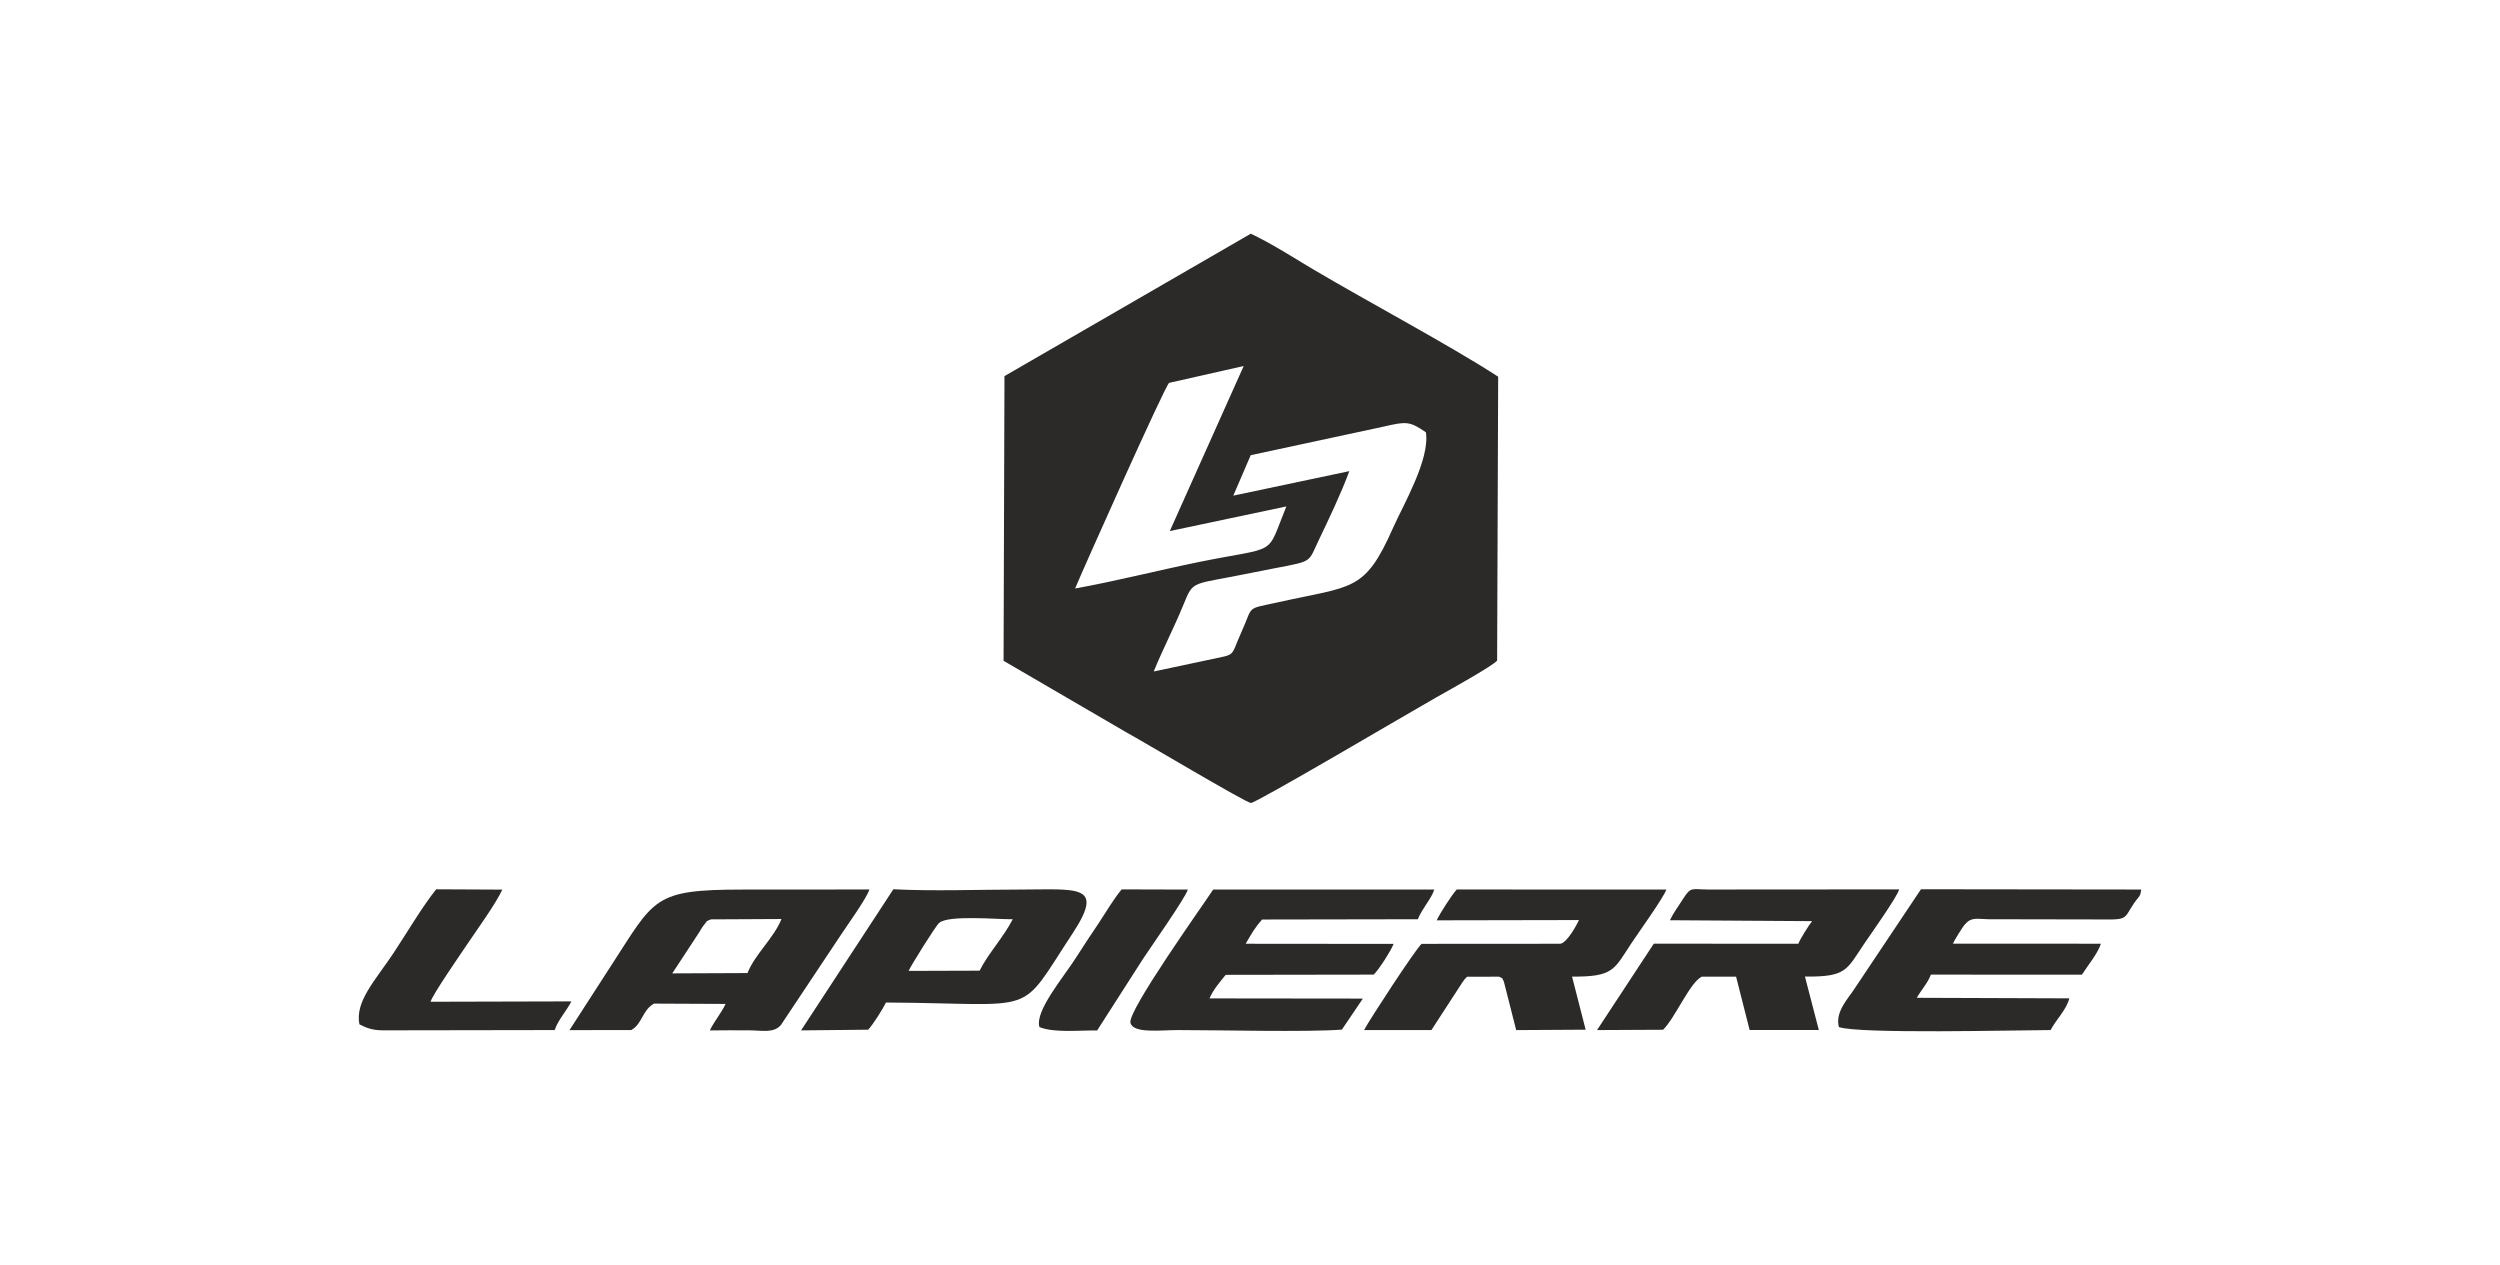
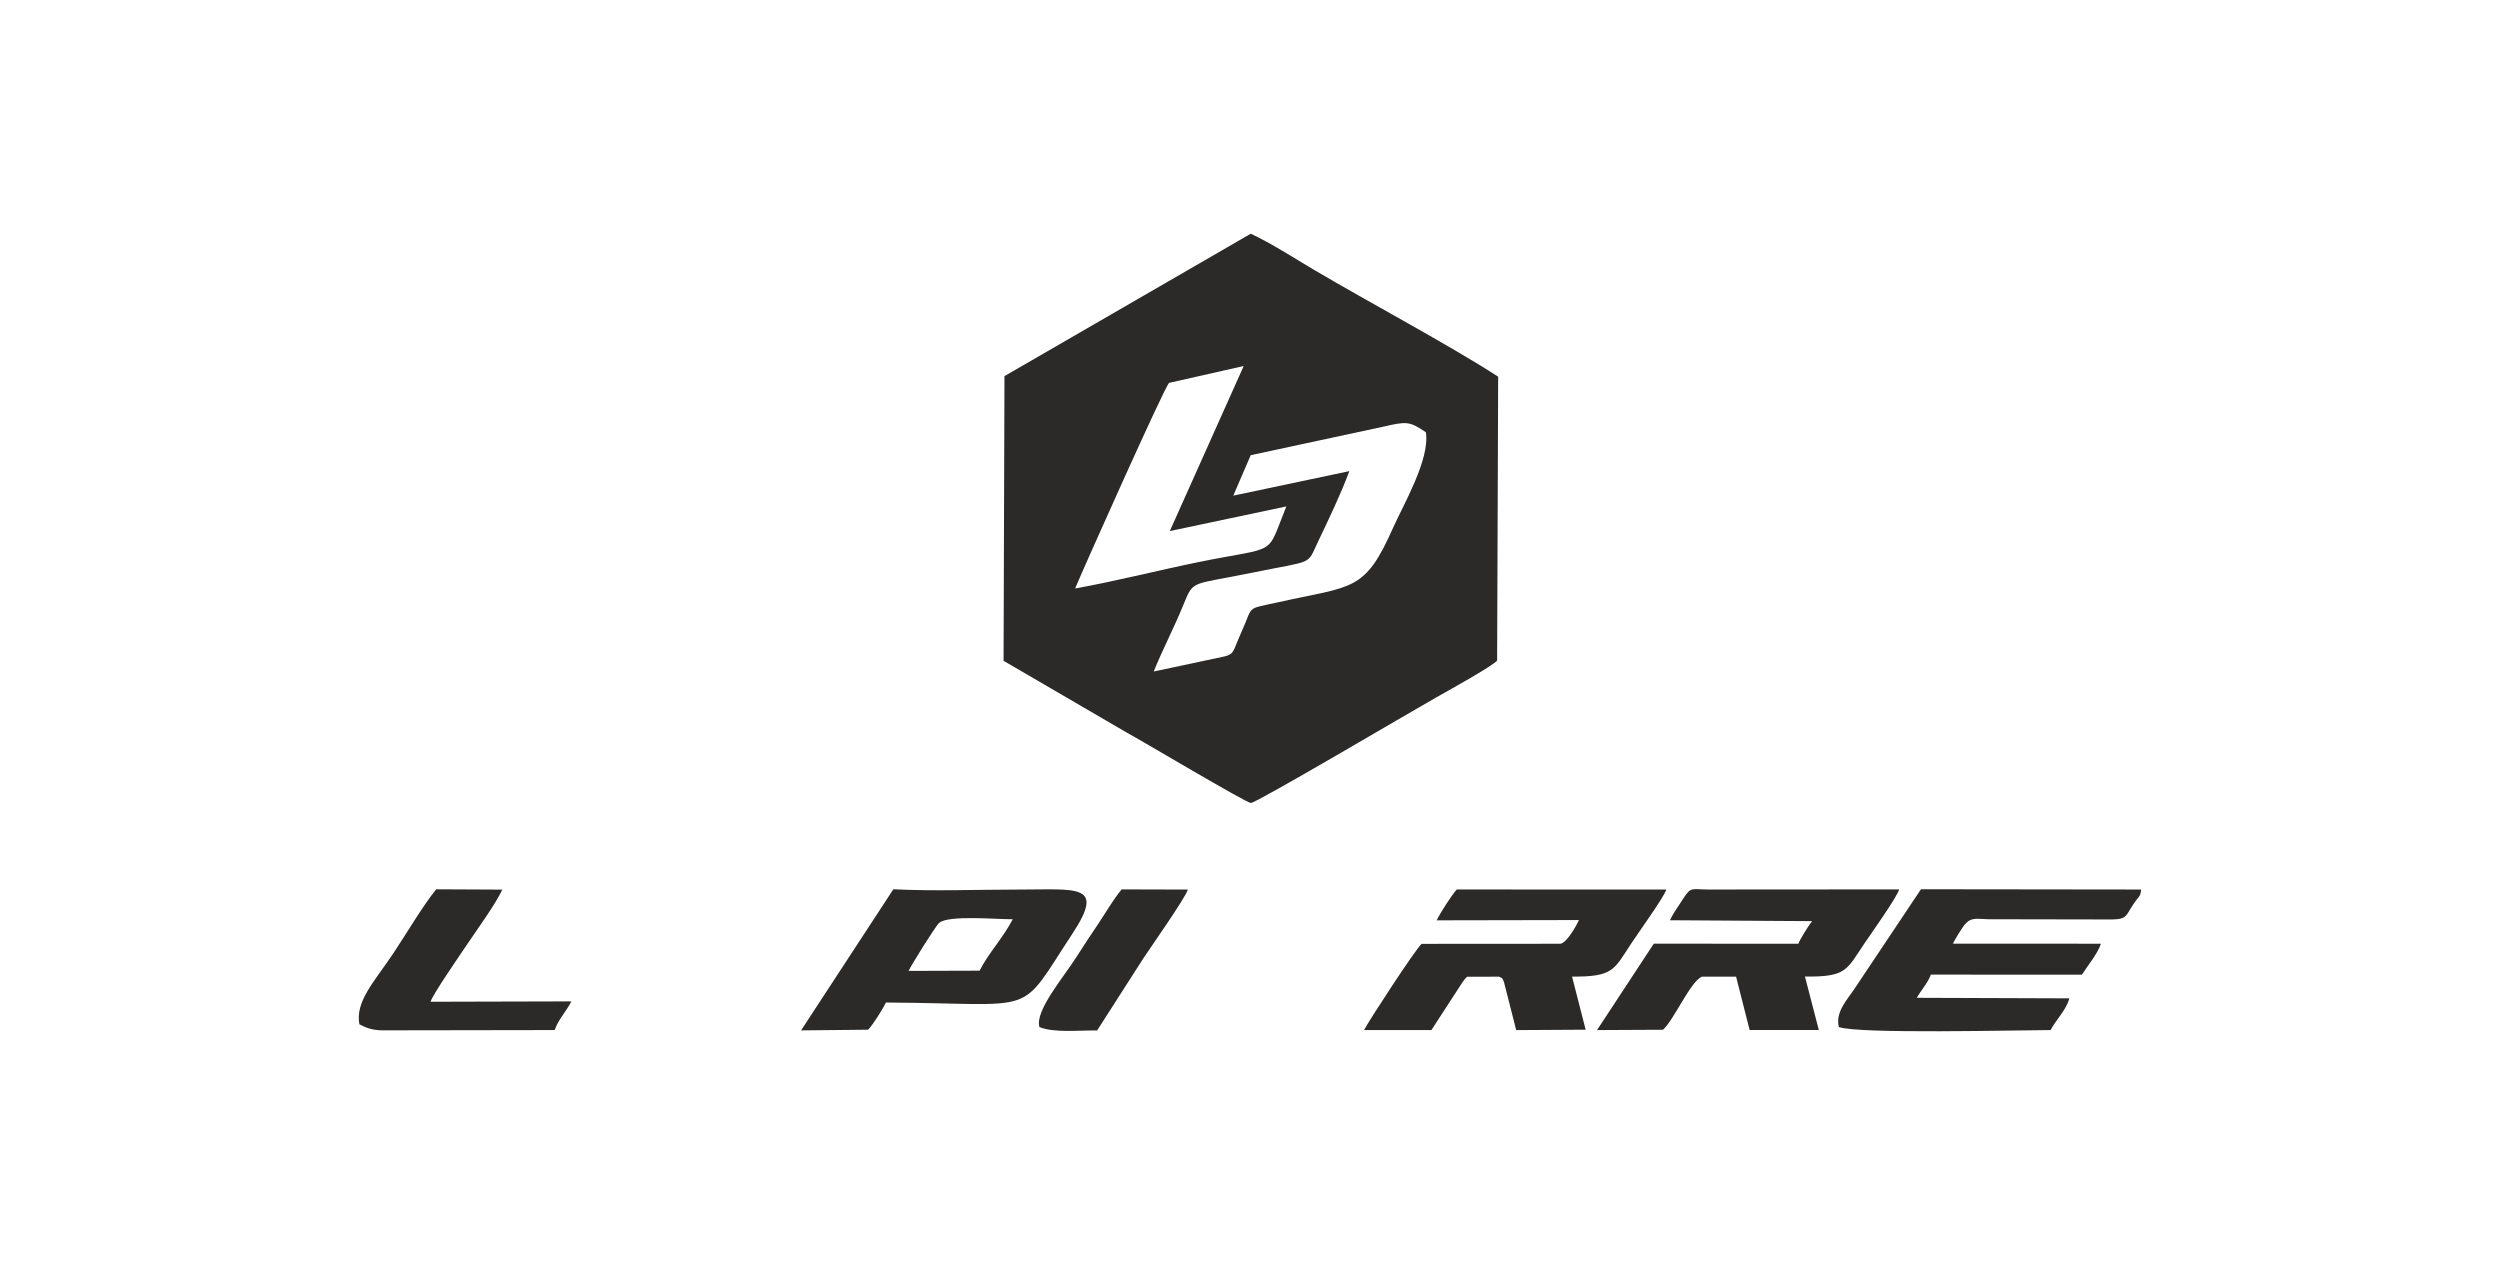
<svg xmlns="http://www.w3.org/2000/svg" viewBox="0 0 55076 27919" style="shape-rendering:geometricPrecision; text-rendering:geometricPrecision; image-rendering:optimizeQuality; fill-rule:evenodd; clip-rule:evenodd" version="1.1" height="506px" width="1000px" xml:space="preserve">
  <defs>
    <style type="text/css">
   
    .fil1 {fill:none}
    .fil0 {fill:#2B2A29}
   
  </style>
  </defs>
  <g id="Ebene_x0020_1">
    <g id="_2323799418352">
      <path d="M25413 14820c198,-487 456,-982 656,-1474 228,-559 165,-429 1501,-703 1404,-288 1212,-150 1473,-696 225,-470 511,-1068 687,-1549l-2561 541 385 -893 2926 -629c508,-117 577,-125 940,124 93,597 -499,1601 -723,2105 -633,1428 -877,1275 -2565,1652 -697,155 -513,55 -777,637 -274,606 -90,484 -765,635 -403,90 -783,163 -1177,250zm355 -3099l2572 -544c-462,1135 -143,862 -1950,1231 -887,182 -1806,417 -2712,580 168,-407 1991,-4489 2075,-4538l1646 -372 -1631 3643zm-3649 -3420l-20 6283 2718 1584c322,173 2636,1553 2741,1554 115,3 3505,-1998 4078,-2323 257,-145 1245,-691 1356,-819l23 -6266c-1042,-678 -2897,-1667 -4070,-2362 -419,-248 -947,-588 -1390,-794l-5436 3143z" class="fil0" />
      <path d="M43051 20827c38,-82 205,-358 271,-432 142,-160 262,-111 519,-107l2720 5c296,-6 300,-56 423,-257 185,-302 196,-205 224,-404l-4861 -6 -1470 2200c-139,214 -430,509 -342,841 419,157 3932,69 4673,67 123,-236 348,-443 413,-700l-3367 -12c92,-161 245,-331 312,-512l3332 2c126,-197 352,-469 420,-684l-3267 -1z" class="fil0" />
-       <path d="M29566 22724l463 -685 -3385 -4c83,-193 231,-365 358,-520l3267 -5c135,-140 378,-526 439,-678l-3266 -3c131,-219 180,-327 364,-535l3437 -6c82,-221 309,-467 362,-656l-4880 1c-244,372 -1885,2671 -1826,2938 54,245 660,163 1047,163 970,0 2844,48 3620,-10z" class="fil0" />
-       <path d="M15389 20565c31,-49 51,-96 100,-153 77,-91 26,-72 152,-121l1557 -8c-169,421 -591,784 -750,1193l-1661 7 602 -918zm227 2177c293,-5 587,-3 880,-2 270,1 539,70 694,-125l1325 -1991c145,-219 568,-807 623,-993l-2793 2c-1994,0 -1941,196 -2915,1691l-911 1411 1363 -1c245,-135 243,-441 502,-584l1580 7c-114,236 -231,348 -348,585z" class="fil0" />
      <path d="M34646 21554c916,6 923,-151 1309,-735 121,-185 735,-1042 771,-1186l-4625 -2c-111,122 -374,531 -443,681l3141 -6c-50,106 -257,493 -408,523l-3066 2c-139,125 -1151,1676 -1270,1903l1487 0 689 -1061c68,-85 16,-36 99,-116l704 -1c111,57 43,-2 107,109l272 1070 1533 -9 -300 -1172z" class="fil0" />
      <path d="M39786 21553c919,11 917,-146 1307,-723 139,-205 739,-1050 772,-1201l-4206 3c-380,-1 -385,-74 -569,216 -108,171 -209,301 -284,462l3138 20c-60,70 -264,391 -304,499l-3190 -2 -1253 1907 1457 -7c259,-247 596,-1048 854,-1171l758 -1 299 1178 1527 -1 -306 -1179z" class="fil0" />
      <path d="M20003 21428c54,-121 598,-995 675,-1060 209,-178 1290,-75 1624,-80 -218,418 -539,751 -732,1135l-1567 5zm-499 698c3435,20 2885,347 4117,-1523 727,-1104 109,-970 -1194,-970 -893,0 -1878,39 -2760,-7l-2037 3115 1480 -15c104,-105 332,-470 394,-600z" class="fil0" />
      <path d="M9453 22109c44,-158 651,-1033 799,-1255 232,-346 637,-900 784,-1220l-1459 -7c-312,387 -661,986 -950,1419 -399,599 -844,1056 -745,1561 144,76 286,133 521,133l3789 -6c75,-227 261,-418 368,-633l-3107 8z" class="fil0" />
      <path d="M25181 21156c148,-226 933,-1340 985,-1523l-1461 -4c-184,224 -330,479 -508,748 -170,254 -320,475 -479,728 -294,466 -934,1206 -827,1563 325,133 889,68 1273,75l1017 -1587z" class="fil0" />
    </g>
-     <rect height="27919" width="55076" class="fil1" />
  </g>
</svg>